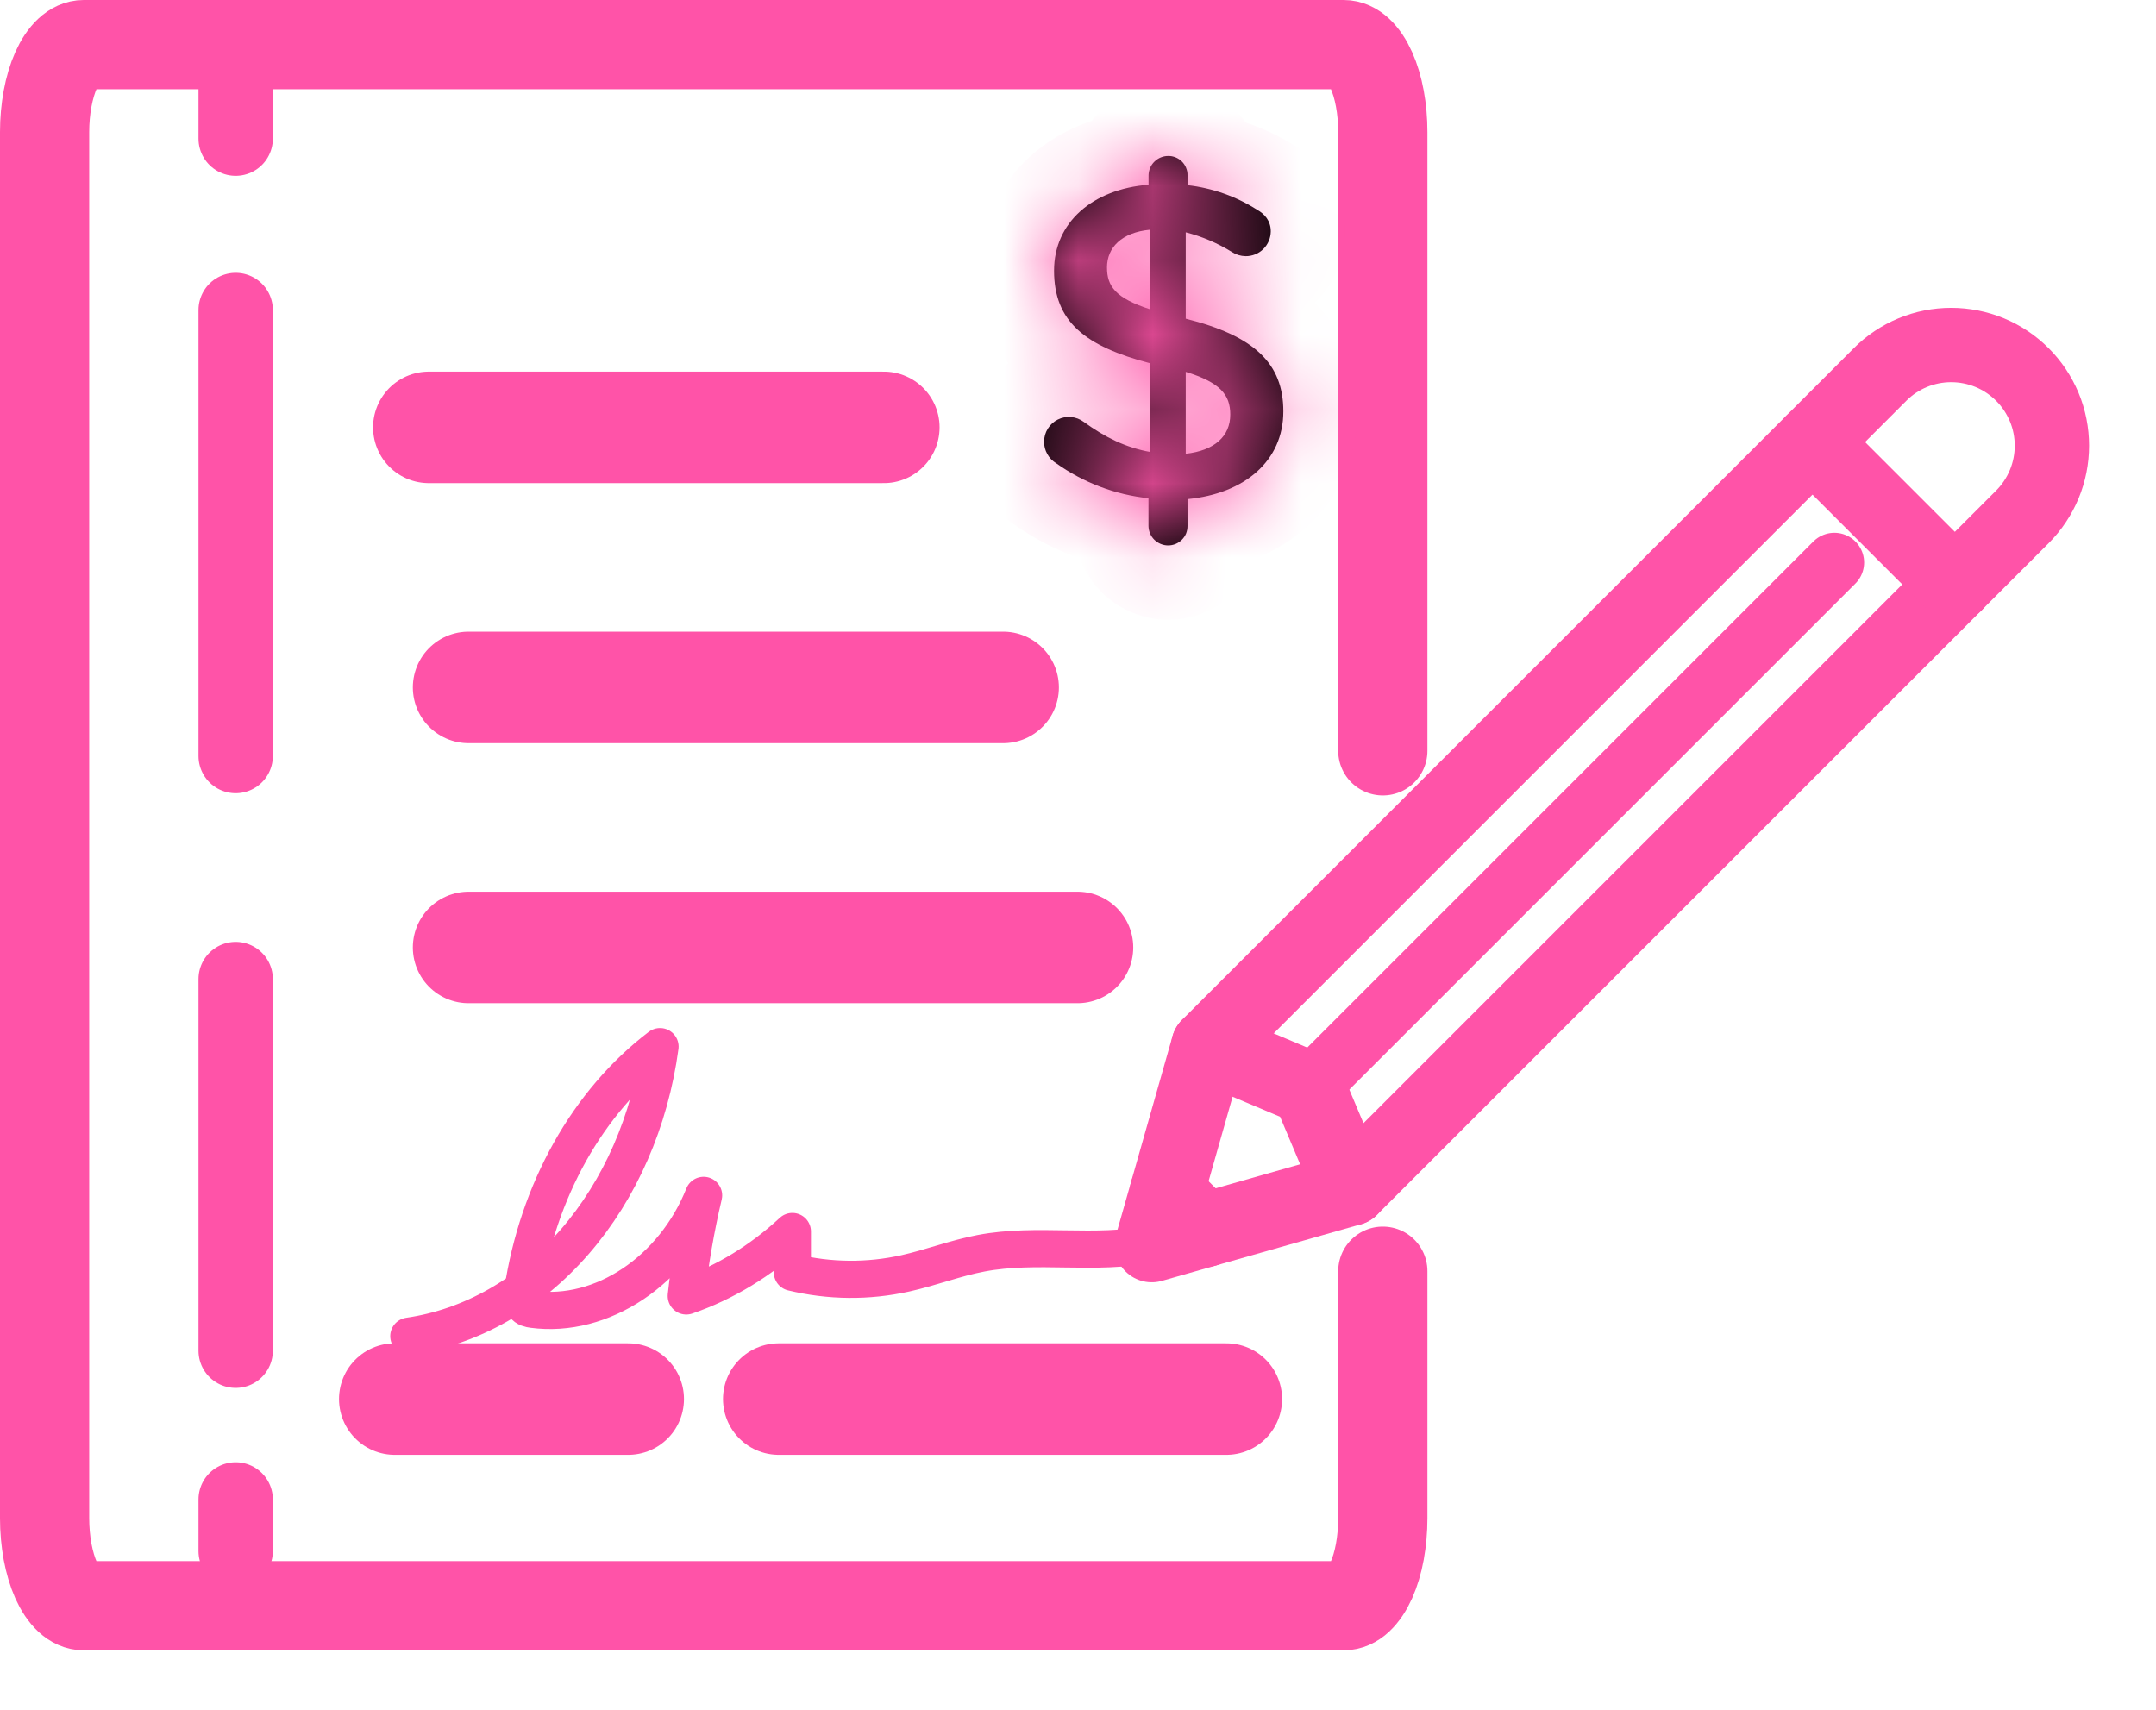
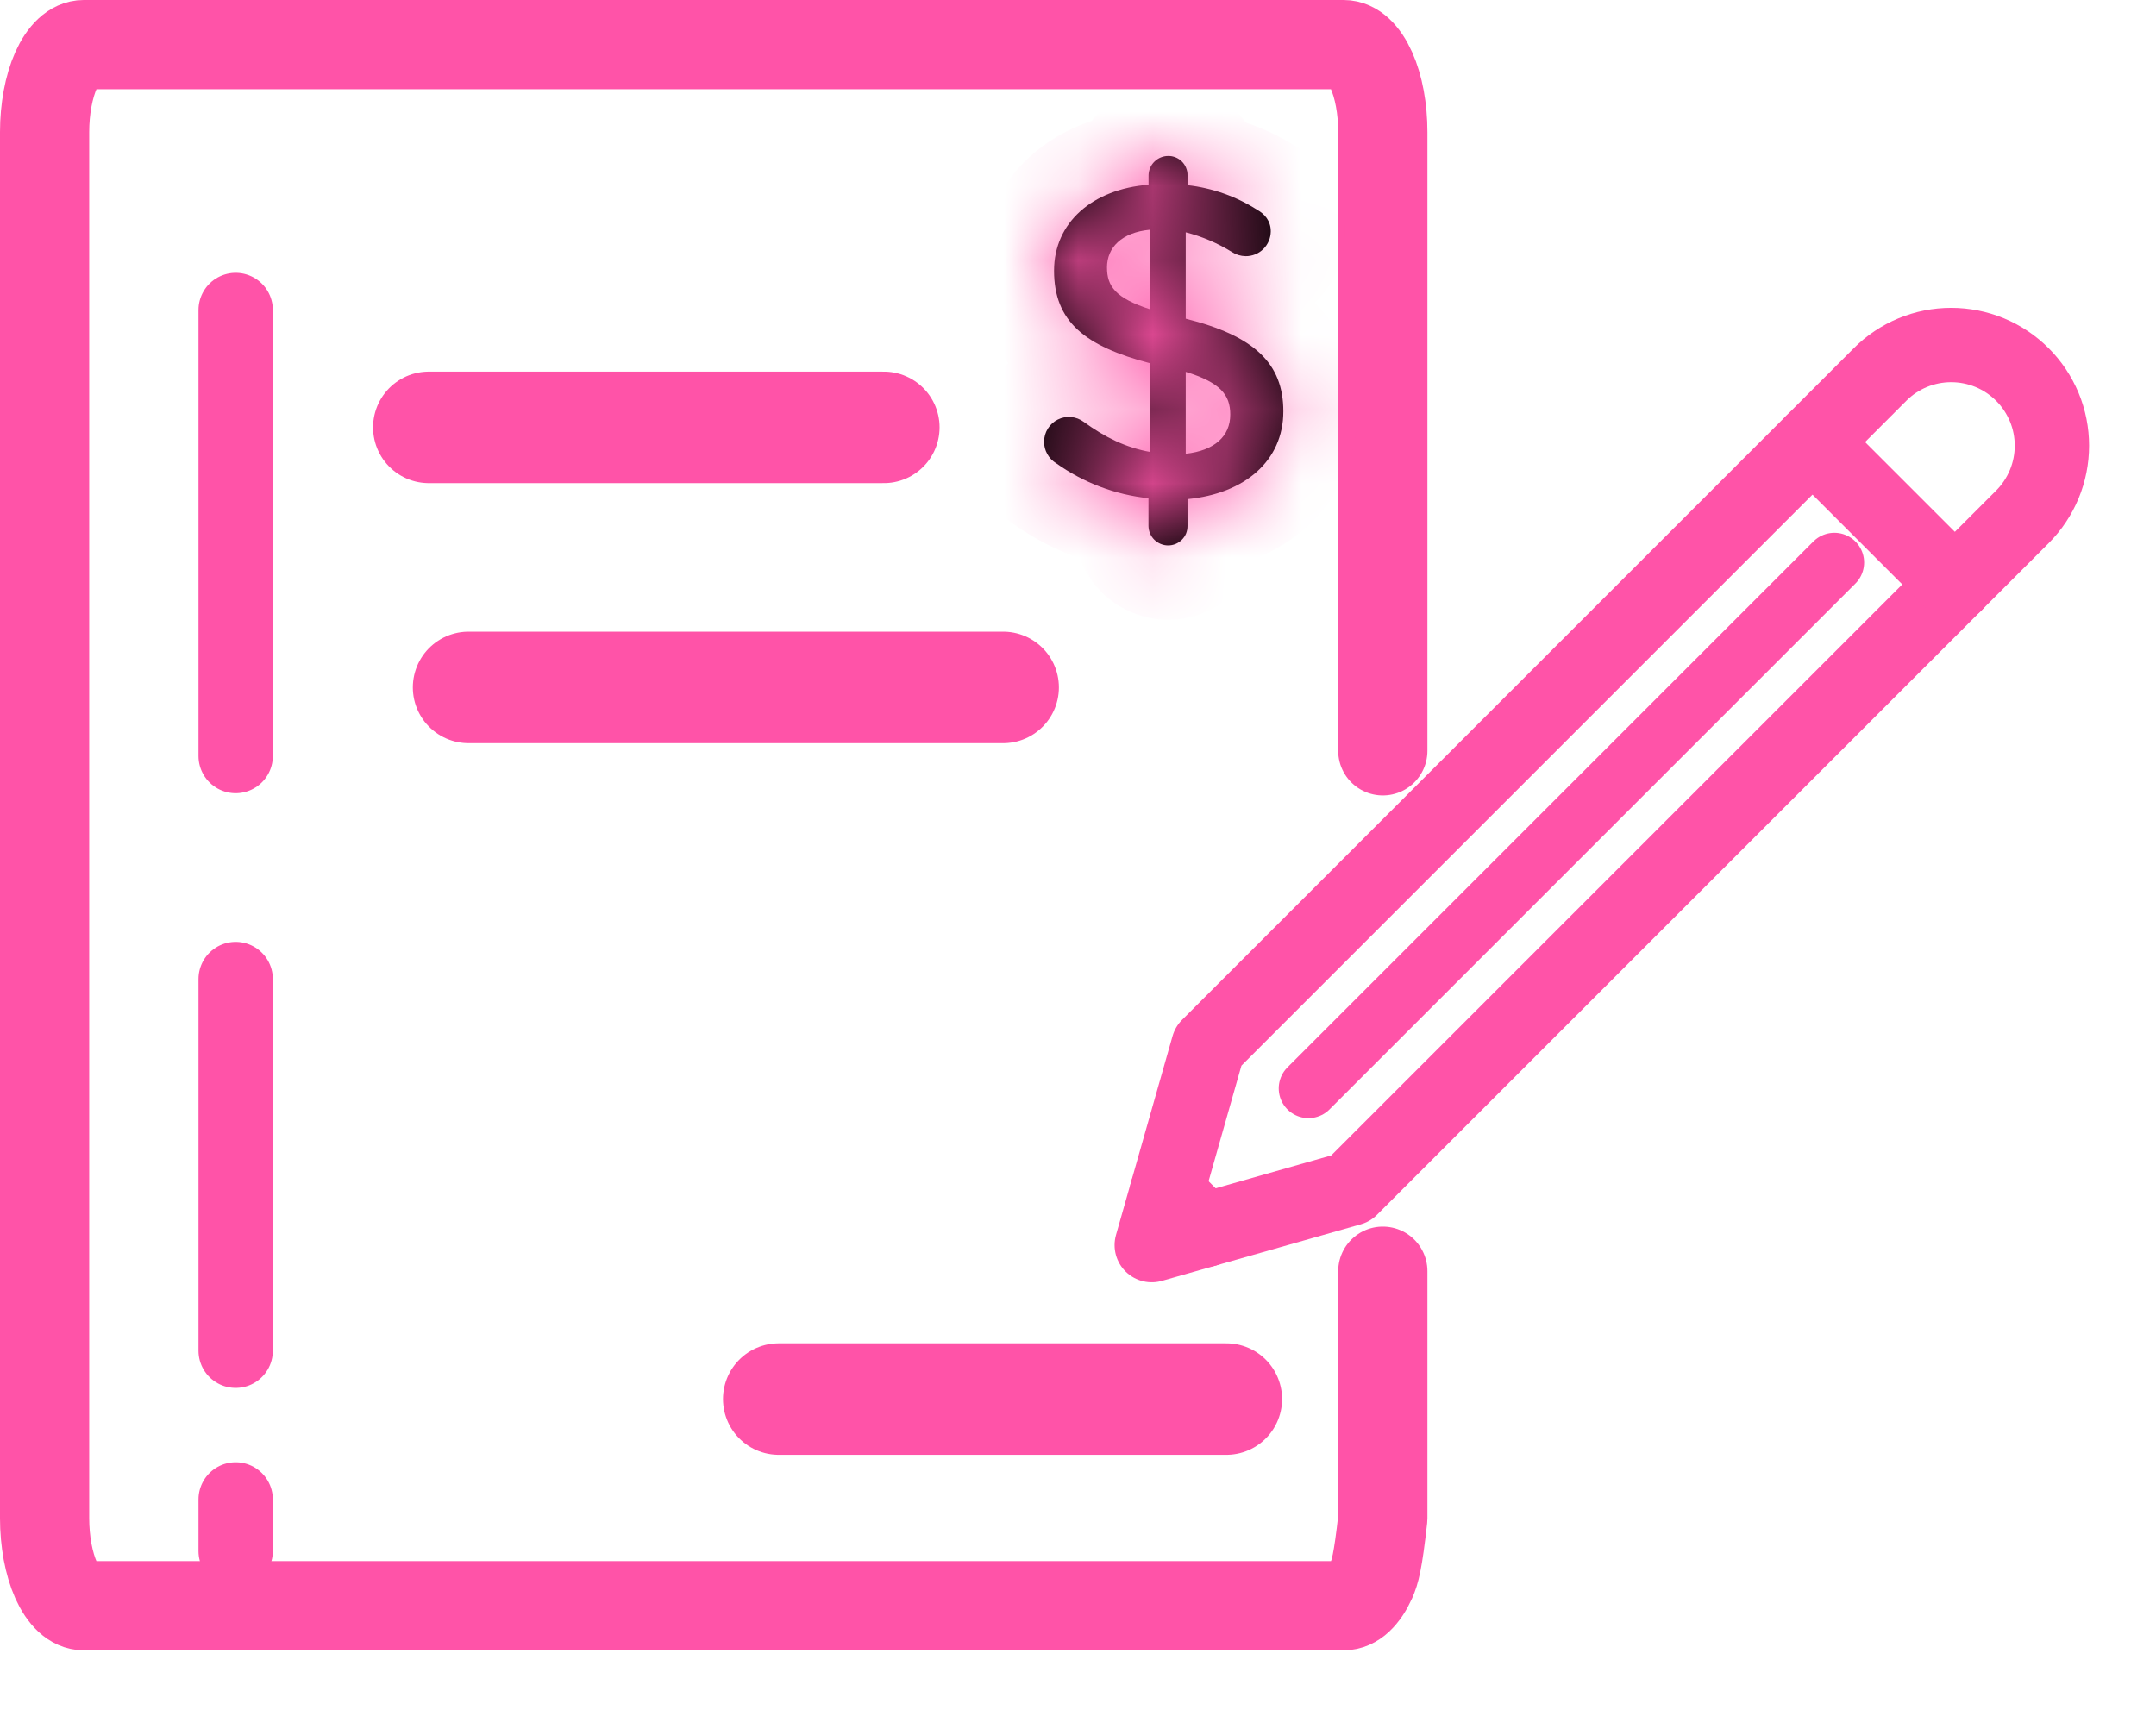
<svg xmlns="http://www.w3.org/2000/svg" width="29" height="23" viewBox="0 0 29 23" fill="none">
-   <path d="M18.6 17.1L18.6 20.424C18.6 20.578 18.586 20.731 18.56 20.874C18.534 21.017 18.495 21.146 18.446 21.256C18.397 21.365 18.339 21.451 18.275 21.511C18.212 21.57 18.143 21.6 18.074 21.6H1.126C1.057 21.6 0.989 21.57 0.925 21.511C0.861 21.451 0.803 21.365 0.754 21.256C0.705 21.146 0.667 21.017 0.64 20.874C0.614 20.731 0.6 20.578 0.6 20.424V1.777C0.6 1.465 0.656 1.165 0.754 0.945C0.853 0.724 0.987 0.6 1.126 0.6H18.074C18.214 0.6 18.347 0.724 18.446 0.945C18.545 1.165 18.6 1.465 18.6 1.777C18.6 1.777 18.6 8.991 18.6 10.1" stroke="#FF53A8" stroke-width="1.2" stroke-linecap="round" stroke-linejoin="round" />
-   <path d="M3.17 1.17V1.865" stroke="#FF53A8" stroke-linecap="round" stroke-linejoin="round" />
+   <path d="M18.6 17.1L18.6 20.424C18.534 21.017 18.495 21.146 18.446 21.256C18.397 21.365 18.339 21.451 18.275 21.511C18.212 21.57 18.143 21.6 18.074 21.6H1.126C1.057 21.6 0.989 21.57 0.925 21.511C0.861 21.451 0.803 21.365 0.754 21.256C0.705 21.146 0.667 21.017 0.64 20.874C0.614 20.731 0.6 20.578 0.6 20.424V1.777C0.6 1.465 0.656 1.165 0.754 0.945C0.853 0.724 0.987 0.6 1.126 0.6H18.074C18.214 0.6 18.347 0.724 18.446 0.945C18.545 1.165 18.6 1.465 18.6 1.777C18.6 1.777 18.6 8.991 18.6 10.1" stroke="#FF53A8" stroke-width="1.2" stroke-linecap="round" stroke-linejoin="round" />
  <path d="M3.17 4.17L3.17 10.17" stroke="#FF53A8" stroke-linecap="round" stroke-linejoin="round" stroke-dasharray="44.68 44.68" />
  <path d="M3.17 13.17L3.17 18.17" stroke="#FF53A8" stroke-linecap="round" stroke-linejoin="round" stroke-dasharray="44.68 44.68" />
  <path d="M3.17 20.17V20.865" stroke="#FF53A8" stroke-linecap="round" stroke-linejoin="round" />
  <path d="M5.768 5.749H11.888" stroke="#FF53A8" stroke-width="1.5" stroke-linecap="round" stroke-linejoin="round" />
  <path d="M6.303 9.247H13.493" stroke="#FF53A8" stroke-width="1.5" stroke-linecap="round" stroke-linejoin="round" />
-   <path d="M6.303 12.745H14.493" stroke="#FF53A8" stroke-width="1.5" stroke-linecap="round" stroke-linejoin="round" />
  <path d="M16.495 18.82H10.475" stroke="#FF53A8" stroke-width="1.5" stroke-linecap="round" stroke-linejoin="round" />
-   <path d="M5.31 18.82H8.45" stroke="#FF53A8" stroke-width="1.5" stroke-linecap="round" stroke-linejoin="round" />
  <mask id="path-11-inside-1_4958_185" fill="white">
    <path d="M15.713 2.098C15.748 2.097 15.781 2.104 15.813 2.117C15.845 2.13 15.874 2.149 15.898 2.173C15.922 2.197 15.941 2.226 15.954 2.258C15.967 2.29 15.974 2.323 15.973 2.358V2.491C16.307 2.529 16.628 2.642 16.911 2.823C17.008 2.877 17.093 2.968 17.093 3.113C17.092 3.157 17.084 3.201 17.066 3.242C17.049 3.282 17.024 3.319 16.993 3.35C16.961 3.381 16.924 3.406 16.883 3.422C16.842 3.438 16.798 3.447 16.754 3.446C16.689 3.445 16.626 3.426 16.572 3.391C16.379 3.271 16.169 3.181 15.949 3.125V4.287C16.868 4.517 17.262 4.886 17.262 5.534C17.262 6.199 16.741 6.641 15.973 6.714V7.076C15.973 7.111 15.966 7.145 15.954 7.176C15.941 7.208 15.921 7.237 15.897 7.261C15.873 7.285 15.844 7.304 15.813 7.317C15.781 7.33 15.747 7.337 15.713 7.337C15.643 7.337 15.577 7.309 15.527 7.261C15.478 7.212 15.449 7.146 15.448 7.076V6.702C15.001 6.655 14.574 6.493 14.207 6.232C14.157 6.202 14.115 6.159 14.087 6.108C14.058 6.057 14.043 6 14.044 5.941C14.044 5.879 14.061 5.819 14.094 5.766C14.126 5.714 14.173 5.671 14.228 5.644C14.283 5.616 14.345 5.604 14.407 5.61C14.468 5.615 14.527 5.638 14.577 5.675C14.861 5.881 15.139 6.02 15.472 6.08V4.887C14.59 4.657 14.178 4.324 14.178 3.641C14.178 2.994 14.693 2.545 15.449 2.485V2.358C15.45 2.288 15.479 2.222 15.528 2.174C15.578 2.125 15.644 2.098 15.713 2.098ZM15.471 4.161V3.09C15.084 3.126 14.89 3.332 14.89 3.598C14.89 3.852 15.005 4.01 15.471 4.161ZM15.949 5.002V6.104C16.337 6.061 16.548 5.868 16.548 5.577C16.548 5.311 16.415 5.146 15.949 5.002Z" />
  </mask>
  <path d="M15.713 2.098C15.748 2.097 15.781 2.104 15.813 2.117C15.845 2.13 15.874 2.149 15.898 2.173C15.922 2.197 15.941 2.226 15.954 2.258C15.967 2.29 15.974 2.323 15.973 2.358V2.491C16.307 2.529 16.628 2.642 16.911 2.823C17.008 2.877 17.093 2.968 17.093 3.113C17.092 3.157 17.084 3.201 17.066 3.242C17.049 3.282 17.024 3.319 16.993 3.35C16.961 3.381 16.924 3.406 16.883 3.422C16.842 3.438 16.798 3.447 16.754 3.446C16.689 3.445 16.626 3.426 16.572 3.391C16.379 3.271 16.169 3.181 15.949 3.125V4.287C16.868 4.517 17.262 4.886 17.262 5.534C17.262 6.199 16.741 6.641 15.973 6.714V7.076C15.973 7.111 15.966 7.145 15.954 7.176C15.941 7.208 15.921 7.237 15.897 7.261C15.873 7.285 15.844 7.304 15.813 7.317C15.781 7.33 15.747 7.337 15.713 7.337C15.643 7.337 15.577 7.309 15.527 7.261C15.478 7.212 15.449 7.146 15.448 7.076V6.702C15.001 6.655 14.574 6.493 14.207 6.232C14.157 6.202 14.115 6.159 14.087 6.108C14.058 6.057 14.043 6 14.044 5.941C14.044 5.879 14.061 5.819 14.094 5.766C14.126 5.714 14.173 5.671 14.228 5.644C14.283 5.616 14.345 5.604 14.407 5.61C14.468 5.615 14.527 5.638 14.577 5.675C14.861 5.881 15.139 6.02 15.472 6.08V4.887C14.59 4.657 14.178 4.324 14.178 3.641C14.178 2.994 14.693 2.545 15.449 2.485V2.358C15.45 2.288 15.479 2.222 15.528 2.174C15.578 2.125 15.644 2.098 15.713 2.098ZM15.471 4.161V3.09C15.084 3.126 14.89 3.332 14.89 3.598C14.89 3.852 15.005 4.01 15.471 4.161ZM15.949 5.002V6.104C16.337 6.061 16.548 5.868 16.548 5.577C16.548 5.311 16.415 5.146 15.949 5.002Z" fill="black" />
  <path d="M15.713 2.098L15.714 3.098L15.721 3.098L15.713 2.098ZM15.973 2.358L14.973 2.35V2.358H15.973ZM15.973 2.491H14.973V3.384L15.861 3.485L15.973 2.491ZM16.911 2.823L16.373 3.666L16.397 3.681L16.422 3.695L16.911 2.823ZM17.093 3.113L18.093 3.115V3.113H17.093ZM16.754 3.446L16.735 4.446L16.738 4.446L16.754 3.446ZM16.572 3.391L17.106 2.546L17.102 2.544L16.572 3.391ZM15.949 3.125L16.195 2.156L14.949 1.839V3.125H15.949ZM15.949 4.287H14.949V5.067L15.706 5.257L15.949 4.287ZM15.973 6.714L15.879 5.718L14.973 5.804V6.714H15.973ZM15.973 7.076L14.973 7.076L14.973 7.084L15.973 7.076ZM15.713 7.337L15.72 6.337L15.713 6.337L15.713 7.337ZM15.448 7.076H14.448V7.085L14.448 7.093L15.448 7.076ZM15.448 6.702H16.448V5.803L15.554 5.708L15.448 6.702ZM14.207 6.232L14.787 5.417L14.753 5.393L14.716 5.371L14.207 6.232ZM14.044 5.941L15.044 5.953L15.044 5.942L14.044 5.941ZM14.577 5.675L13.977 6.475L13.983 6.48L13.99 6.485L14.577 5.675ZM15.472 6.08L15.294 7.064L16.472 7.278V6.08H15.472ZM15.472 4.887H16.472V4.114L15.724 3.919L15.472 4.887ZM15.449 2.485L15.529 3.482L16.449 3.408V2.485H15.449ZM15.449 2.358L14.449 2.34L14.449 2.349V2.358H15.449ZM15.471 4.161L15.163 5.112L16.471 5.537V4.161H15.471ZM15.471 3.09H16.471V1.992L15.378 2.094L15.471 3.09ZM15.949 5.002L16.245 4.047L14.949 3.646V5.002H15.949ZM15.949 6.104H14.949V7.219L16.058 7.098L15.949 6.104ZM16.548 5.577H15.548H16.548ZM15.713 2.098L15.721 3.098C15.623 3.098 15.525 3.08 15.434 3.042L15.813 2.117L16.192 1.191C16.038 1.128 15.872 1.096 15.705 1.098L15.713 2.098ZM15.813 2.117L15.434 3.042C15.343 3.005 15.26 2.95 15.191 2.88L15.898 2.173L16.605 1.466C16.487 1.348 16.347 1.255 16.192 1.191L15.813 2.117ZM15.898 2.173L15.191 2.88C15.121 2.811 15.066 2.728 15.029 2.637L15.954 2.258L16.88 1.879C16.816 1.724 16.723 1.584 16.605 1.466L15.898 2.173ZM15.954 2.258L15.029 2.637C14.991 2.546 14.973 2.448 14.973 2.35L15.973 2.358L16.973 2.366C16.975 2.199 16.943 2.033 16.88 1.879L15.954 2.258ZM15.973 2.358H14.973V2.491H15.973H16.973V2.358H15.973ZM15.973 2.491L15.861 3.485C16.043 3.505 16.218 3.567 16.373 3.666L16.911 2.823L17.449 1.98C17.037 1.717 16.571 1.552 16.085 1.497L15.973 2.491ZM16.911 2.823L16.422 3.695C16.376 3.67 16.293 3.614 16.219 3.507C16.136 3.389 16.093 3.249 16.093 3.113H17.093H18.093C18.093 2.49 17.696 2.117 17.4 1.95L16.911 2.823ZM17.093 3.113L16.093 3.111C16.093 3.023 16.11 2.936 16.145 2.854L17.066 3.242L17.988 3.629C18.057 3.466 18.092 3.291 18.093 3.115L17.093 3.113ZM17.066 3.242L16.145 2.854C16.179 2.773 16.229 2.699 16.292 2.637L16.993 3.35L17.694 4.064C17.82 3.94 17.92 3.792 17.988 3.629L17.066 3.242ZM16.993 3.35L16.292 2.637C16.355 2.575 16.43 2.526 16.512 2.494L16.883 3.422L17.254 4.351C17.418 4.285 17.568 4.187 17.694 4.064L16.993 3.35ZM16.883 3.422L16.512 2.494C16.593 2.461 16.681 2.445 16.77 2.446L16.754 3.446L16.738 4.446C16.915 4.449 17.09 4.416 17.254 4.351L16.883 3.422ZM16.754 3.446L16.772 2.446C16.89 2.448 17.006 2.483 17.106 2.546L16.572 3.391L16.038 4.237C16.247 4.369 16.488 4.441 16.735 4.446L16.754 3.446ZM16.572 3.391L17.102 2.544C16.822 2.368 16.516 2.237 16.195 2.156L15.949 3.125L15.702 4.094C15.822 4.125 15.937 4.174 16.041 4.239L16.572 3.391ZM15.949 3.125H14.949V4.287H15.949H16.949V3.125H15.949ZM15.949 4.287L15.706 5.257C16.101 5.356 16.233 5.452 16.263 5.48C16.269 5.486 16.262 5.479 16.256 5.466C16.253 5.458 16.262 5.473 16.262 5.534H17.262H18.262C18.262 4.978 18.08 4.446 17.638 4.027C17.241 3.652 16.716 3.448 16.191 3.317L15.949 4.287ZM17.262 5.534H16.262C16.262 5.567 16.256 5.58 16.256 5.581C16.255 5.582 16.252 5.589 16.238 5.601C16.207 5.629 16.103 5.697 15.879 5.718L15.973 6.714L16.067 7.709C16.611 7.658 17.152 7.468 17.573 7.091C18.011 6.698 18.262 6.151 18.262 5.534H17.262ZM15.973 6.714H14.973V7.076H15.973H16.973V6.714H15.973ZM15.973 7.076L14.973 7.084C14.972 6.986 14.991 6.889 15.028 6.798L15.954 7.176L16.879 7.555C16.942 7.401 16.974 7.235 16.973 7.068L15.973 7.076ZM15.954 7.176L15.028 6.798C15.065 6.707 15.12 6.624 15.19 6.554L15.897 7.261L16.605 7.968C16.723 7.85 16.816 7.709 16.879 7.555L15.954 7.176ZM15.897 7.261L15.19 6.554C15.259 6.485 15.342 6.43 15.433 6.392L15.813 7.317L16.192 8.242C16.347 8.179 16.487 8.086 16.605 7.968L15.897 7.261ZM15.813 7.317L15.433 6.392C15.524 6.355 15.621 6.336 15.72 6.337L15.713 7.337L15.706 8.337C15.873 8.338 16.038 8.306 16.192 8.242L15.813 7.317ZM15.713 7.337L15.713 6.337C15.905 6.337 16.091 6.412 16.228 6.548L15.527 7.261L14.826 7.974C15.063 8.206 15.381 8.337 15.713 8.337L15.713 7.337ZM15.527 7.261L16.228 6.548C16.366 6.683 16.445 6.867 16.448 7.06L15.448 7.076L14.448 7.093C14.454 7.425 14.589 7.741 14.826 7.974L15.527 7.261ZM15.448 7.076H16.448V6.702H15.448H14.448V7.076H15.448ZM15.448 6.702L15.554 5.708C15.278 5.678 15.014 5.578 14.787 5.417L14.207 6.232L13.627 7.046C14.134 7.407 14.724 7.631 15.342 7.697L15.448 6.702ZM14.207 6.232L14.716 5.371C14.817 5.431 14.901 5.516 14.958 5.618L14.087 6.108L13.215 6.599C13.33 6.803 13.497 6.973 13.699 7.093L14.207 6.232ZM14.087 6.108L14.958 5.618C15.016 5.72 15.045 5.836 15.044 5.953L14.044 5.941L13.044 5.929C13.041 6.164 13.1 6.395 13.215 6.599L14.087 6.108ZM14.044 5.941L15.044 5.942C15.044 6.066 15.009 6.187 14.944 6.292L14.094 5.766L13.243 5.24C13.113 5.451 13.044 5.693 13.044 5.941L14.044 5.941ZM14.094 5.766L14.944 6.292C14.879 6.398 14.786 6.483 14.675 6.538L14.228 5.644L13.781 4.749C13.56 4.86 13.373 5.03 13.243 5.24L14.094 5.766ZM14.228 5.644L14.675 6.538C14.564 6.593 14.44 6.617 14.317 6.606L14.407 5.61L14.497 4.614C14.25 4.592 14.002 4.638 13.781 4.749L14.228 5.644ZM14.407 5.61L14.317 6.606C14.194 6.595 14.076 6.549 13.977 6.475L14.577 5.675L15.176 4.875C14.978 4.726 14.743 4.636 14.497 4.614L14.407 5.61ZM14.577 5.675L13.99 6.485C14.359 6.752 14.774 6.97 15.294 7.064L15.472 6.08L15.65 5.096C15.504 5.07 15.363 5.01 15.163 4.865L14.577 5.675ZM15.472 6.08H16.472V4.887H15.472H14.472V6.08H15.472ZM15.472 4.887L15.724 3.919C15.539 3.871 15.407 3.824 15.313 3.782C15.22 3.739 15.183 3.709 15.174 3.7C15.17 3.697 15.179 3.706 15.185 3.72C15.189 3.73 15.178 3.711 15.178 3.641H14.178H13.178C13.178 4.214 13.365 4.751 13.815 5.168C14.212 5.535 14.73 5.727 15.22 5.855L15.472 4.887ZM14.178 3.641H15.178C15.178 3.626 15.18 3.617 15.181 3.612C15.181 3.608 15.182 3.605 15.183 3.605C15.183 3.604 15.185 3.598 15.198 3.587C15.226 3.561 15.322 3.498 15.529 3.482L15.449 2.485L15.369 1.488C14.819 1.532 14.28 1.723 13.861 2.099C13.429 2.487 13.178 3.03 13.178 3.641H14.178ZM15.449 2.485H16.449V2.358H15.449H14.449V2.485H15.449ZM15.449 2.358L16.449 2.375C16.445 2.568 16.366 2.752 16.229 2.887L15.528 2.174L14.827 1.461C14.591 1.693 14.455 2.009 14.449 2.34L15.449 2.358ZM15.528 2.174L16.229 2.887C16.092 3.022 15.907 3.097 15.714 3.098L15.713 2.098L15.712 1.098C15.381 1.098 15.063 1.228 14.827 1.461L15.528 2.174ZM15.471 4.161H16.471V3.09H15.471H14.471V4.161H15.471ZM15.471 3.09L15.378 2.094C15.033 2.127 14.659 2.245 14.358 2.523C14.041 2.814 13.89 3.206 13.89 3.598H14.89H15.89C15.89 3.725 15.836 3.88 15.713 3.993C15.606 4.092 15.523 4.09 15.564 4.086L15.471 3.09ZM14.89 3.598H13.89C13.89 3.9 13.969 4.284 14.287 4.613C14.549 4.884 14.887 5.023 15.163 5.112L15.471 4.161L15.78 3.21C15.697 3.183 15.659 3.165 15.648 3.159C15.638 3.154 15.675 3.171 15.725 3.223C15.782 3.282 15.832 3.359 15.862 3.449C15.89 3.53 15.89 3.588 15.89 3.598H14.89ZM15.949 5.002H14.949V6.104H15.949H16.949V5.002H15.949ZM15.949 6.104L16.058 7.098C16.383 7.062 16.753 6.952 17.058 6.682C17.387 6.389 17.548 5.989 17.548 5.577H16.548H15.548C15.548 5.527 15.558 5.456 15.592 5.378C15.626 5.299 15.677 5.233 15.73 5.186C15.832 5.095 15.903 5.103 15.841 5.109L15.949 6.104ZM16.548 5.577L17.548 5.577C17.548 5.25 17.455 4.864 17.134 4.54C16.867 4.27 16.525 4.133 16.245 4.047L15.949 5.002L15.654 5.957C15.735 5.983 15.773 6 15.784 6.006C15.795 6.011 15.761 5.996 15.713 5.947C15.659 5.893 15.61 5.819 15.579 5.733C15.55 5.652 15.548 5.592 15.548 5.577L16.548 5.577Z" fill="#FF53A8" mask="url(#path-11-inside-1_4958_185)" />
-   <path d="M5.499 17.974C6.338 17.853 7.121 17.407 7.731 16.704C8.34 16.002 8.743 15.08 8.878 14.079C8.397 14.445 7.984 14.928 7.666 15.495C7.348 16.063 7.131 16.703 7.03 17.376C7.021 17.439 7.014 17.512 7.05 17.559C7.078 17.598 7.123 17.607 7.167 17.613C8.095 17.737 9.061 17.092 9.464 16.08C9.359 16.524 9.281 16.976 9.231 17.433C9.748 17.255 10.232 16.961 10.658 16.566C10.658 16.749 10.658 16.932 10.658 17.115C11.159 17.236 11.675 17.241 12.178 17.129C12.52 17.053 12.852 16.924 13.195 16.859C13.952 16.715 14.733 16.889 15.489 16.732" stroke="#FF53A8" stroke-width="0.5" stroke-linecap="round" stroke-linejoin="round" />
  <path d="M18.168 15.988L15.492 16.749L16.253 14.073L25.288 5.038C25.413 4.912 25.563 4.812 25.727 4.744C25.891 4.676 26.067 4.641 26.245 4.641C26.423 4.641 26.599 4.676 26.764 4.744C26.928 4.812 27.077 4.912 27.203 5.038C27.329 5.163 27.428 5.313 27.497 5.477C27.565 5.641 27.6 5.817 27.6 5.995C27.6 6.173 27.565 6.349 27.497 6.513C27.428 6.678 27.329 6.827 27.203 6.953L18.168 15.988Z" stroke="#FF53A8" stroke-linecap="round" stroke-linejoin="round" />
-   <path d="M18.168 15.988L17.6 14.641L16.253 14.073" stroke="#FF53A8" stroke-linecap="round" stroke-linejoin="round" />
  <path d="M17.6 14.641L24.674 7.567" stroke="#FF53A8" stroke-width="0.8" stroke-linecap="round" stroke-linejoin="round" />
  <path d="M26.295 7.862L24.38 5.947" stroke="#FF53A8" stroke-linecap="round" stroke-linejoin="round" />
  <path d="M16.206 16.546L15.695 16.036" stroke="#FF53A8" stroke-linecap="round" stroke-linejoin="round" />
</svg>